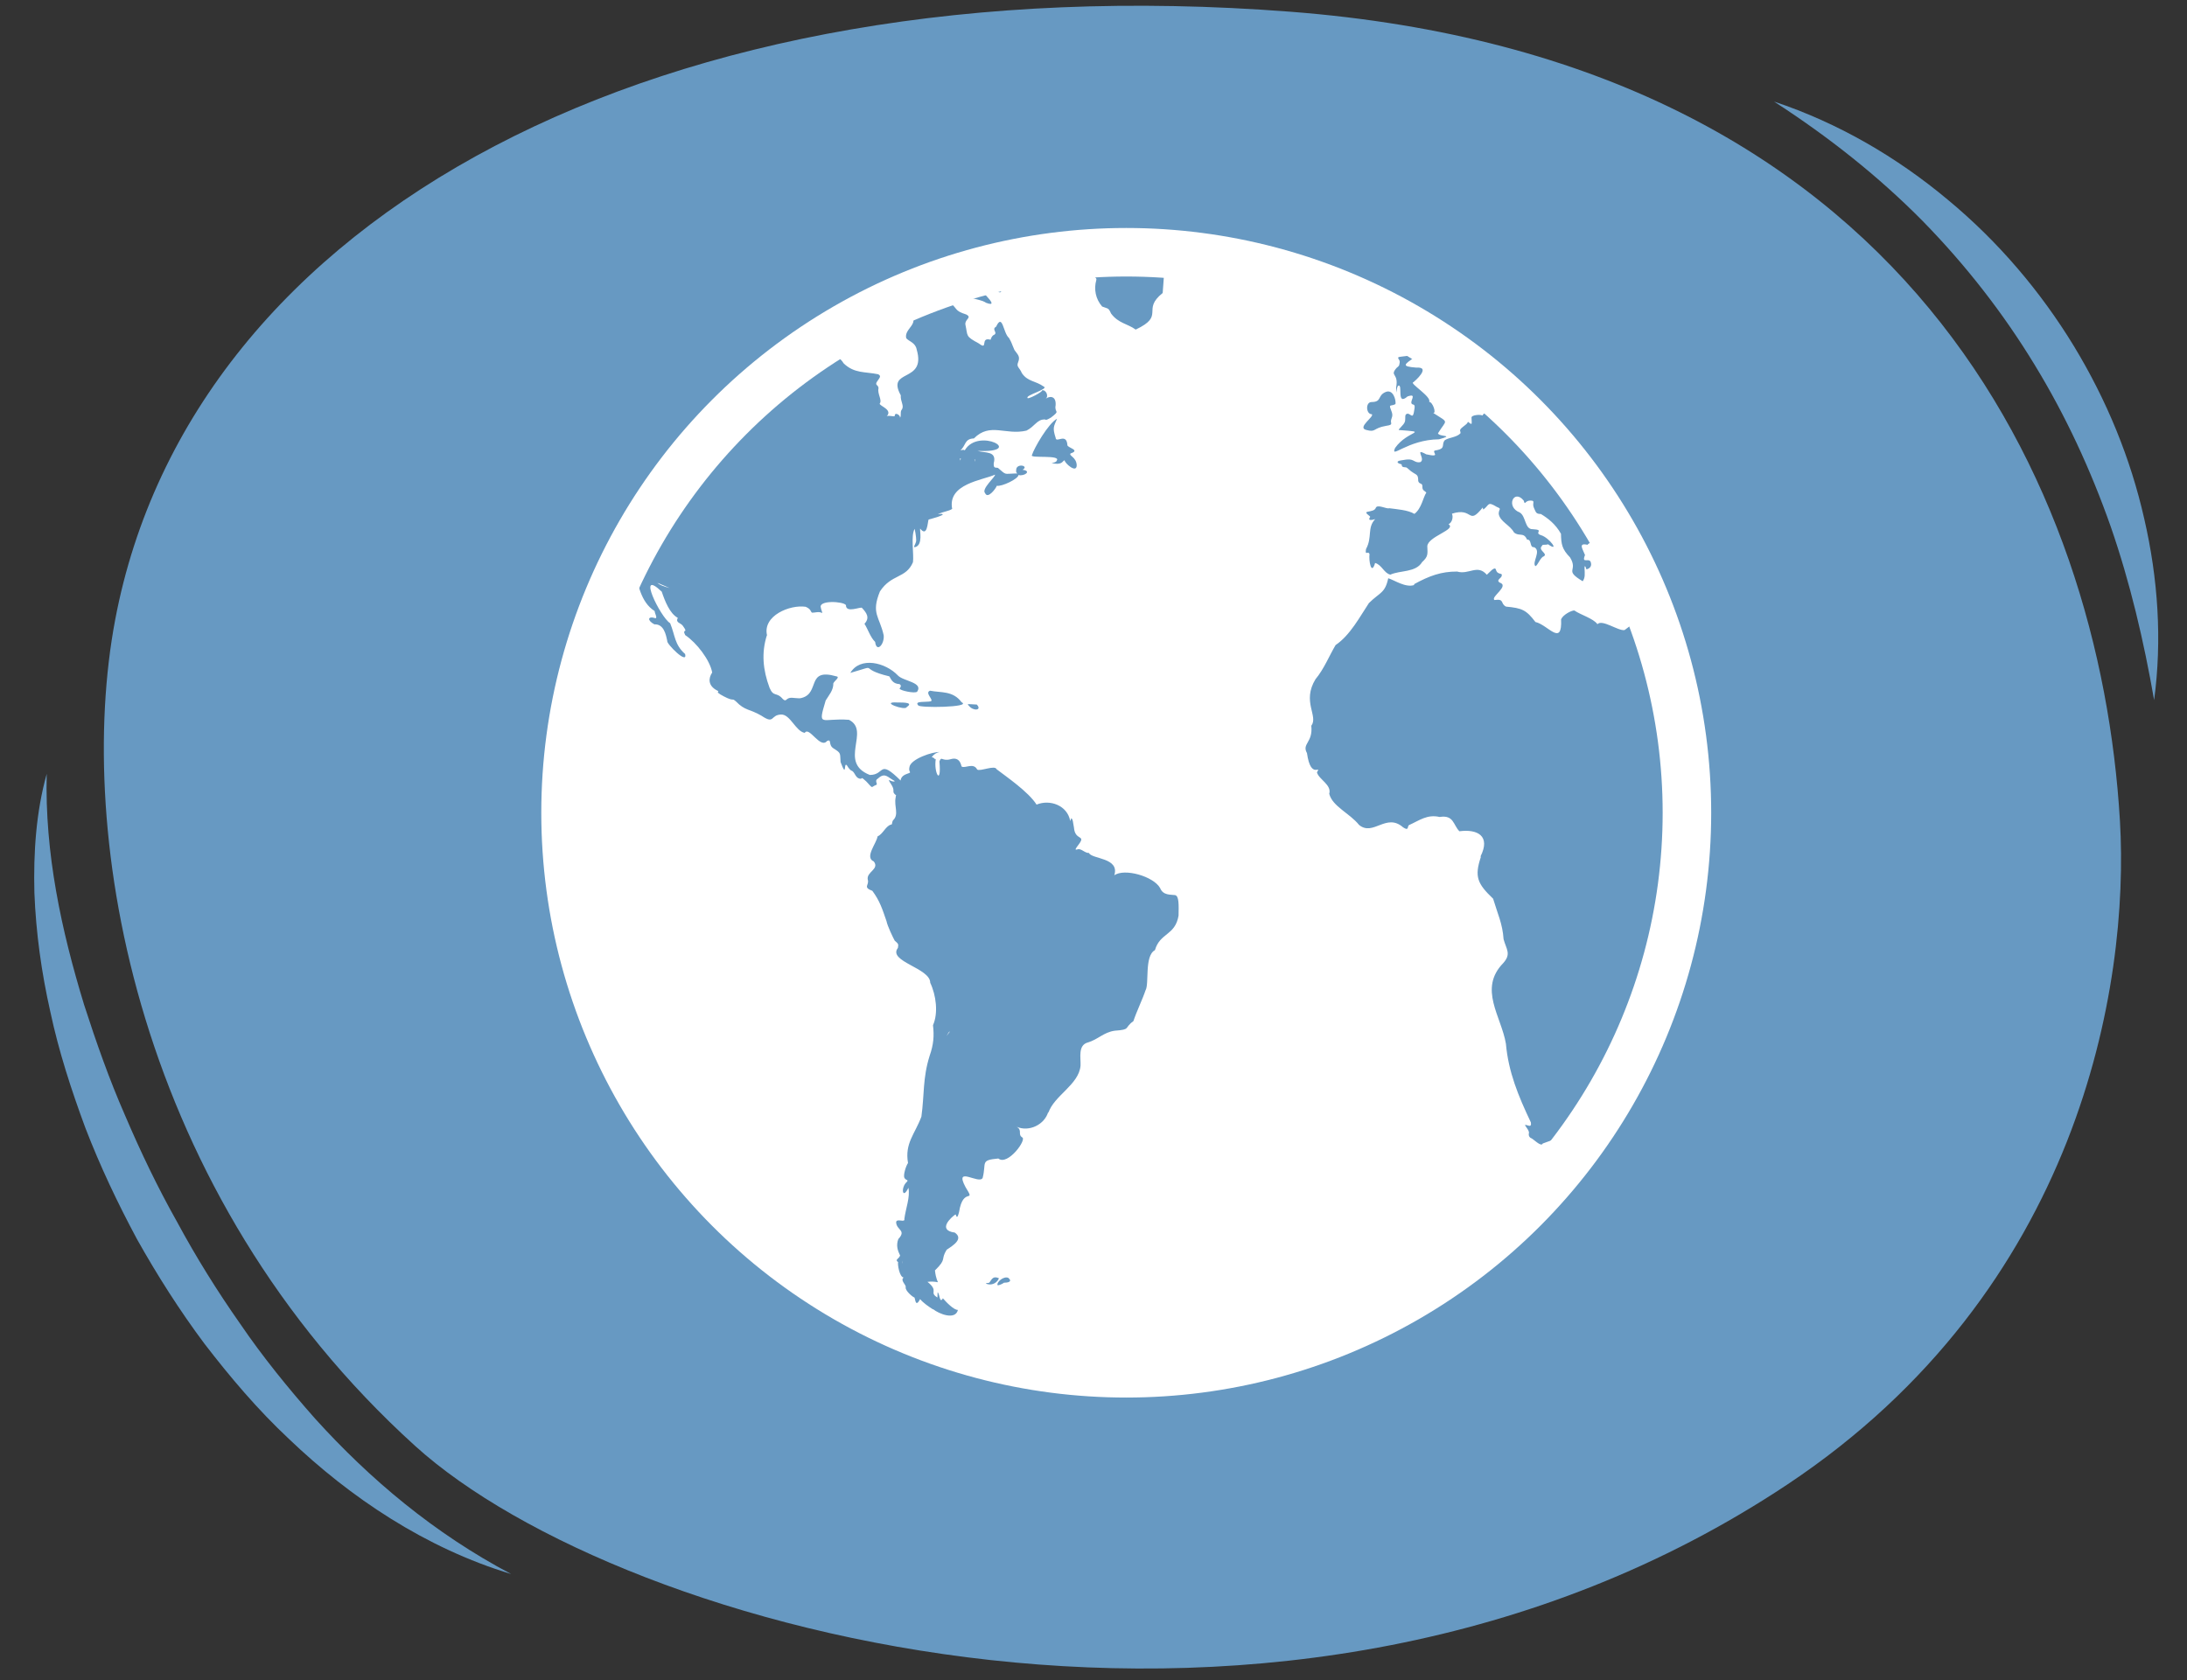
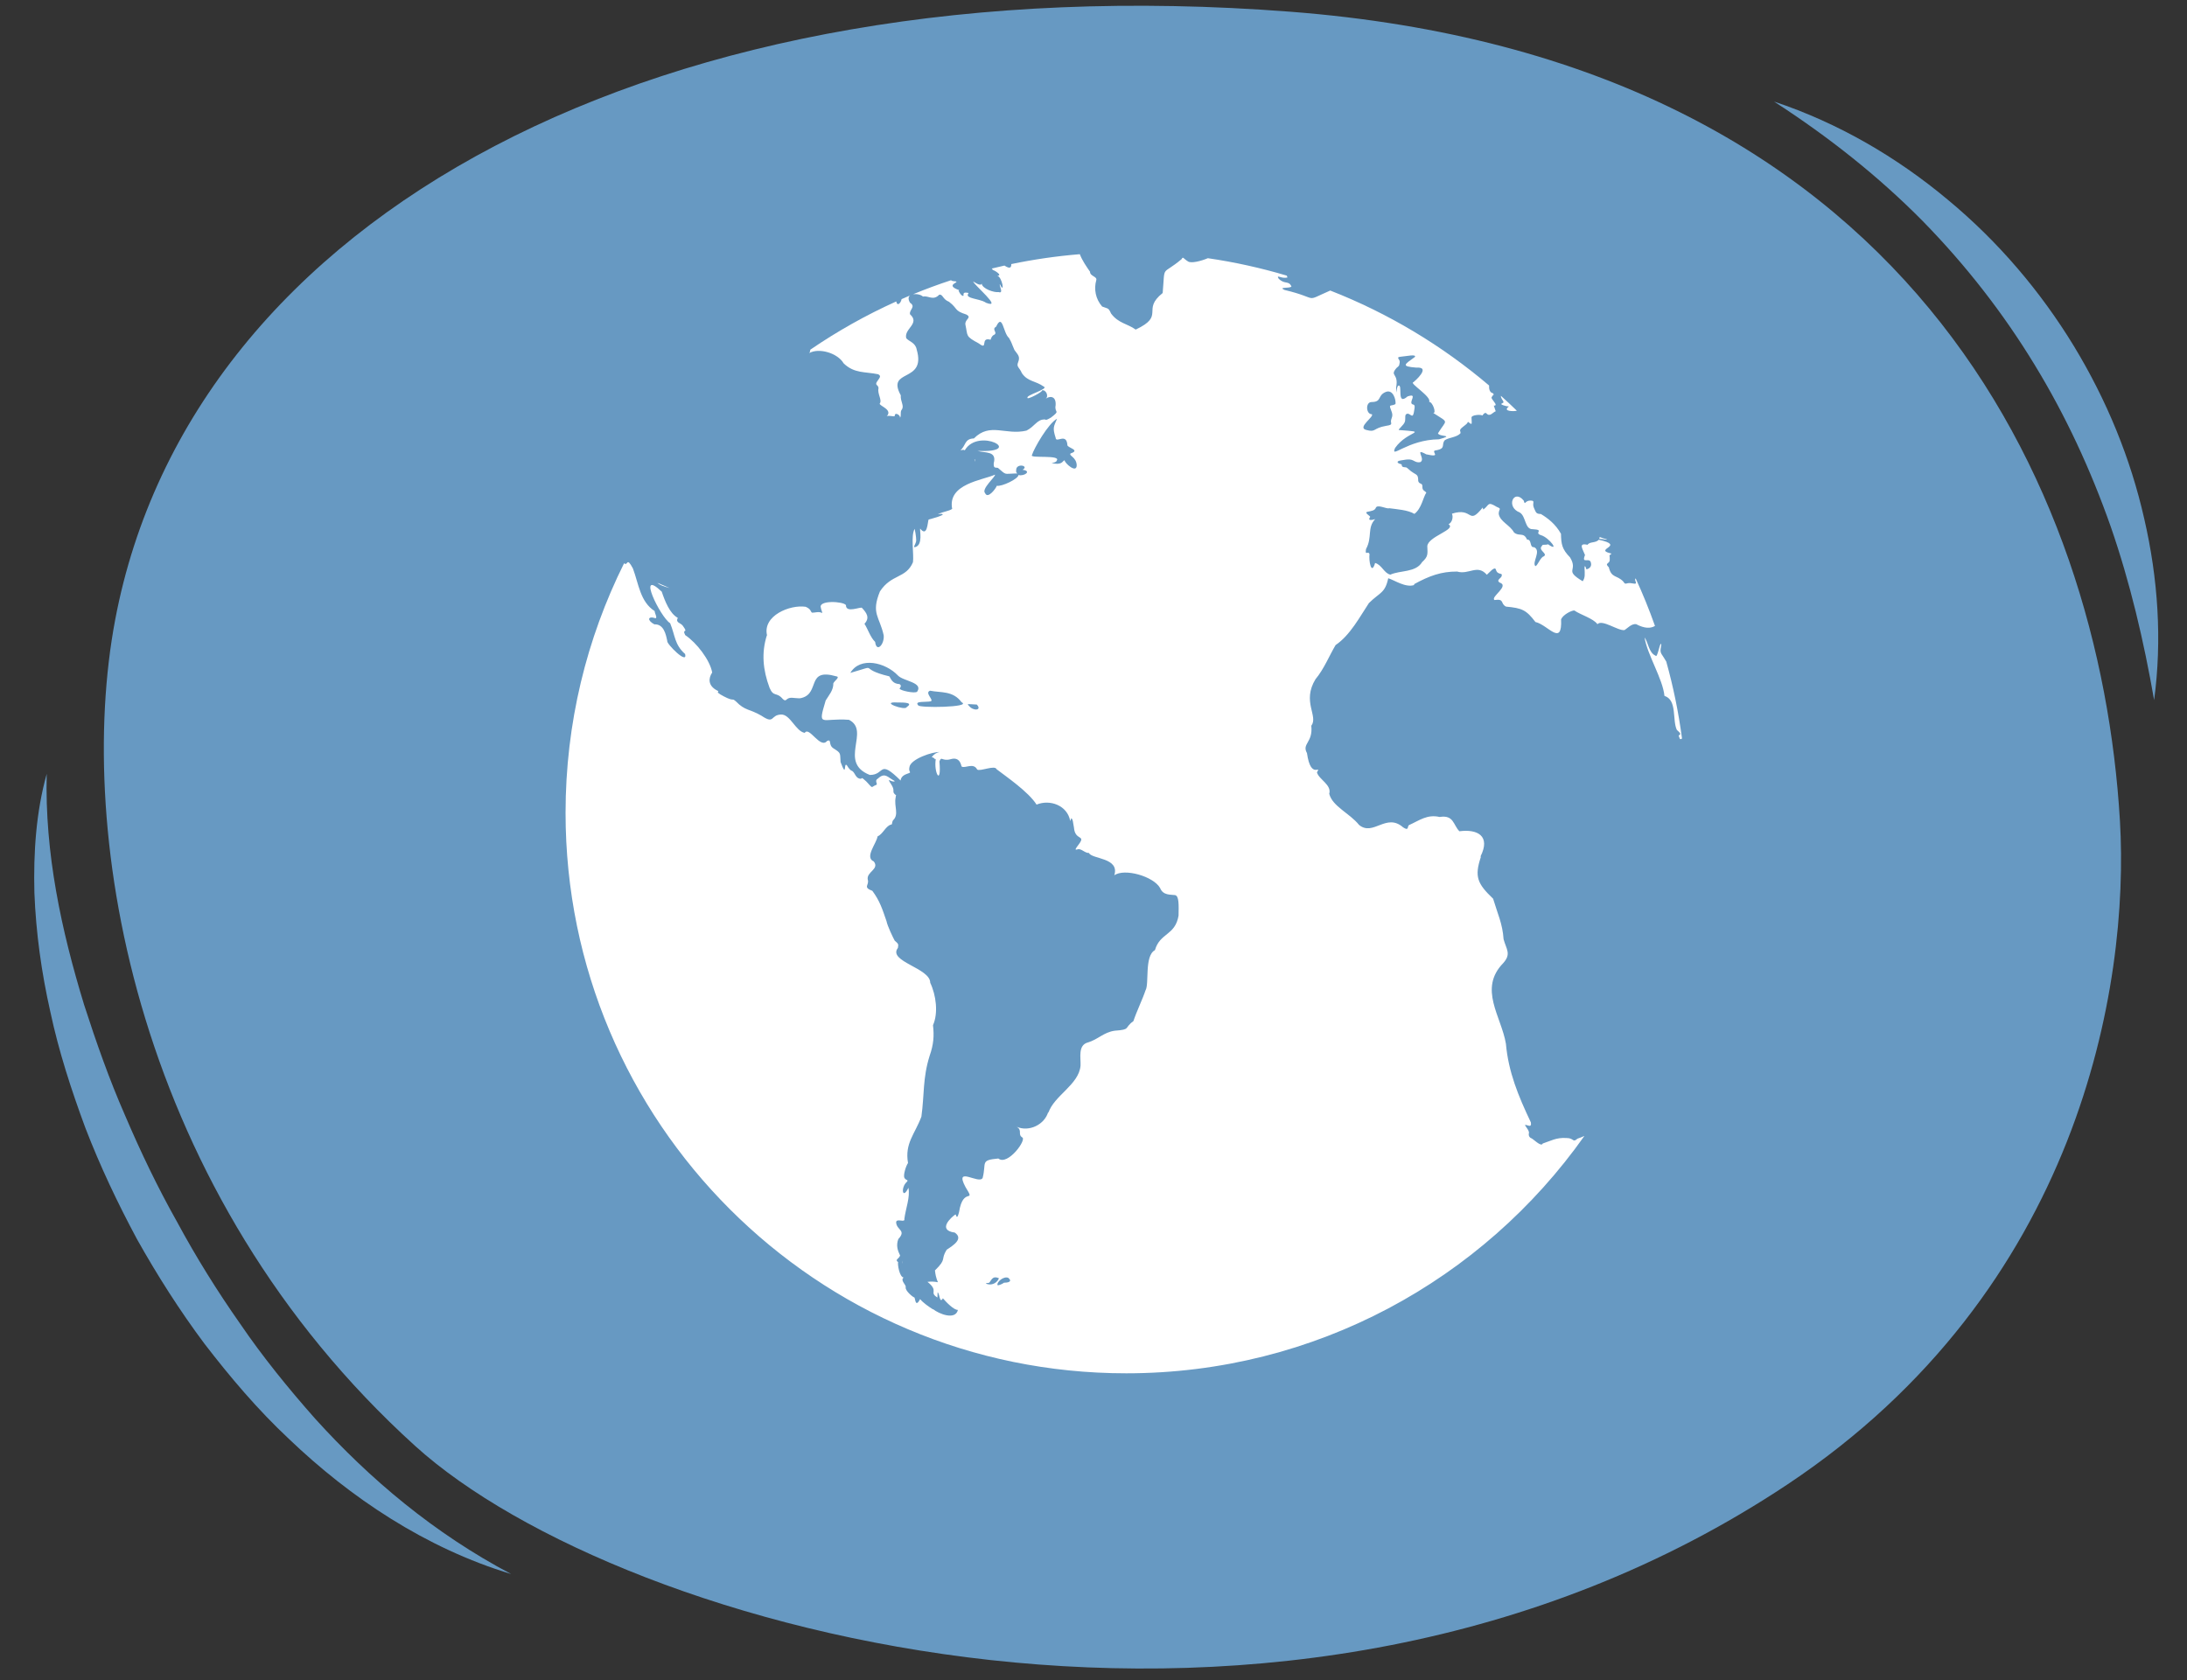
<svg xmlns="http://www.w3.org/2000/svg" id="Guides__Delete_Me_" width="380" height="292" viewBox="0 0 380 292">
  <rect x="0" y="0" width="380" height="292" fill="#333333" stroke="none" />
  <defs>
    <style>.cls-1{fill:#fff;}.cls-2{fill:#6799c2;}.cls-3{fill:none;stroke:#fff;stroke-miterlimit:10;stroke-width:8.434px;}</style>
  </defs>
  <g>
    <path class="cls-2" d="M368.348,142.681c-3.437-58.207-36.859-132.386-144.173-140.647C114.614-6.4,33.288,37.445,20.009,107.743c-7.077,37.462,3.736,99.695,52.106,143.551,35.795,32.455,151.434,64.598,238.441,6.72,50.757-33.764,59.487-86.651,57.793-115.333Z" />
    <path class="cls-2" d="M8.116,134.498c-.351,13.764,2.522,27.13,6.503,40.153,2.096,6.49,4.355,12.934,7.114,19.219,2.689,6.303,5.659,12.513,9.053,18.535,3.271,6.074,6.945,11.971,10.95,17.679,3.921,5.76,8.36,11.218,13.042,16.511,9.491,10.485,20.635,19.897,34.044,26.98-14.848-4.498-27.927-13.249-38.63-23.496-5.444-5.098-10.195-10.725-14.642-16.504-4.361-5.835-8.231-11.939-11.74-18.189-3.382-6.305-6.434-12.746-8.973-19.344-2.449-6.622-4.63-13.328-6.087-20.176-1.543-6.826-2.504-13.758-2.773-20.711-.171-6.945,.273-13.955,2.14-20.658Z" />
    <path class="cls-2" d="M374.287,121.681c-1.809-10.376-4.177-20.458-7.564-30.225-3.435-9.746-7.774-19.17-13.211-28.074-5.422-8.909-11.918-17.284-19.446-24.973-7.571-7.663-16.21-14.546-25.812-20.751,11.163,3.699,21.401,9.71,30.171,17.047,8.831,7.313,16.183,16.021,21.917,25.439,5.726,9.429,9.874,19.585,12.226,30.009,2.401,10.406,3.124,21.094,1.719,31.528Z" />
  </g>
  <g>
    <g>
      <path class="cls-1" d="M279.282,93.754c-.456-.112-.905-.247-1.338-.42,.006,.11-.028,.213-.074,.307,.097,.017,.195,.034,.306,.04,.469,.004,.708,.167,1.107,.073Z" />
      <path class="cls-1" d="M289.521,114.986c-.174-.273-.328-.52-.446-.728-.666-.962-.62-.969-.421-2.198-.018-.057-.038-.114-.056-.171-.239-.026-.633,2.616-.956,2.058-1.168-.501-1.291-2.408-1.892-3.149,.483,3.038,3.164,7.182,3.456,10.152,2.251,.702,1.324,4.188,2.156,5.918,.472,.439,.896,.742,.302,.954,.168,.379,.156,.882,.592,.531-.604-4.562-1.523-9.025-2.736-13.366Z" />
      <path class="cls-1" d="M116.332,102.202c-.696-.315-1.398-.616-2.108-.899,.02,.018,.039,.035,.06,.053,.3,.278,1.013,.579,2.047,.846Z" />
      <path class="cls-1" d="M261.205,70.435c.787,.287,.907,.131,.96,.229-1.205,.875,.987,.852,1.393,.719-.905-.879-1.826-1.742-2.765-2.586-.05,.406,.365,.756,.461,1.095-.067,.254-.836,.257-.05,.543Z" />
      <path class="cls-1" d="M146.586,63.151c1.862,1.791,3.694,1.422,6.004,1.897,.596,.322,.243,.607-.201,1.274-.443,.667,.246,.522,.26,1.164-.254,.916,.685,2.083,.201,2.657-.053,.436,2.401,1.064,1.167,2.267,.198-.335,1.384,.094,1.447-.115,.001-.795,1.074-.091,.899,.333,.32-.359-.041-1.088,.361-1.481,.399-.687-.291-1.366-.211-2.444-2.596-4.713,4.471-2.053,2.773-7.927-.218-1.248-1.351-1.419-1.823-1.992-.437-1.653,2.474-2.53,.654-4.163-.176-.808,1.086-1.284,.001-2.008-.372-.639-.283-1.036,.01-1.261-.493,.206-.982,.419-1.471,.633-.12,.653-.737,1.356-.932,.408-5.238,2.359-10.228,5.17-14.924,8.379-.023,.237-.08,.444-.186,.588,1.696-.946,4.921-.01,5.971,1.792Z" />
-       <path class="cls-1" d="M291.543,158.749c-.121,.416-.223,.824-.23,1.2,.078-.4,.157-.798,.23-1.2Z" />
-       <path class="cls-1" d="M164.471,180.062c.171-.238,.341-.477,.523-.708l-.033-.084c-.177,.237-.33,.488-.49,.792Z" />
      <path class="cls-1" d="M287.559,108.788c-.994-2.813-2.113-5.566-3.351-8.254-.413,.318,.652,1.115-.526,.868-1.243-.261-1.155,.426-1.62-.318-1.13-1.191-2.056-.547-2.526-2.49-.802-.76,.13-.58,.161-1.233,.021-.555-.015-.599-.047-.771-.031-.173,.622-.361,.168-.421-2.965-.743,2.775-1.298-2.03-2.363-.498,.609-1.611,.297-1.94,.886-1.729-.408-.802,.808-.447,1.777-.701,1.738,.903,.195,1.046,1.451,.156,.861-.8,1.038-.8,1.038,0,0-.302-1.037-.331-.269,.042,1.034,.142,1.704-.317,2.337-3.363-2.024-.71-1.691-2.196-4.144-1.415-1.459-1.536-2.293-1.579-4.108-.936-1.671-2.245-2.687-3.488-3.436-.834-.032-.828-.203-1.212-1.072-.385-.869,.353-1.268-.635-1.263-.988,.005-.872,.949-1.139-.001-1.73-2.11-3.176,1.114-.688,2.068,1.128,.689,.835,2.973,2.281,2.908,2.094,.115,.116,.607,1.404,1.036,1.448,.41,3.367,3.075,1.23,1.585-.443,.171-1.029-.033-1.035,.26-.846,.767,1.125,1.36,.271,1.848-.596,.19-1.019,1.579-1.433,1.698-.651-.643,1.081-2.664-.214-3.299-.867,.099-.338-1.365-1.241-1.329-.598-1.364-1.364-.457-2.269-1.241-.693-1.294-2.423-1.86-2.649-3.222-.004-.897,.602-.832-.333-1.209-1.674-1.027-1.268-.328-2.344,.46-.037-.11-.076-.228-.114-.348-2.608,3.24-1.581-.137-5.335,1.063,.26,.615,.026,1.535-.596,1.836,1.455,.929-3.622,2.117-3.687,3.833,.053,1.337,.177,1.769-.902,2.743-1.096,1.839-3.81,1.408-5.515,2.182-1.072-.207-1.498-1.725-2.653-2.025-.66,2.264-1.128-.425-.971-1.533-.239-.693-.813,.396-.613-.878,1.146-2.105,.157-3.674,1.59-5.209-.551,.173-1.361,.336-.882-.361,.194-.12-1.148-.77-.459-.914,.689-.145,1.224-.21,1.429-.63,.219-.803,1.916,.204,2.355,.006,1.318,.183,3.236,.295,4.381,.985,1.252-.938,1.516-2.909,2.065-3.687-.252-.351-.709-.326-.681-1.051,.028-.726-.52-.319-.723-.968-.011-1.253-.251-.966-1.263-1.715-.737-.584-.658-.666-.999-.679-.938-.03-.349-.513-.805-.565-.424-.081-.978-.487,.11-.637,1.088-.151,.689-.134,1.088-.151,1.126-.107,1.214,.624,2.204,.469,1.088-.482-1.187-2.612,1.05-1.37,2.986,.665,.486-.616,1.764-.702,1.746-.328,.782-1.014,1.492-1.769,.754-.473,2.037-.469,2.695-1.178,.101-.413-.41-.464,.413-1.106,.822-.641,.734-.581,.889-.895,.717,.491,.694,.694,.624-.681-.127-.545,1.706-.627,1.839-.41,.112,.036,.306-.566,.7-.423,.647,.757,1.086-.103,1.664-.32l-.333-.975c1.01,.042-.722-1.266-.342-1.487,.102-.444,.581-.298,.141-.7-.493-.073-.665-.723-.617-1.314-8.155-6.93-17.463-12.543-27.601-16.504-4.787,2.084-1.619,1.398-7.957-.107-1.175-.558,.92-.221,1.219-.594-.495-1.11-1.175-.293-2.226-1.368-.428-.721,.232-.119,1.145-.148,.621-.054,.31-.061,.28-.372-4.45-1.328-9.033-2.348-13.726-3.032-1.2,.51-2.873,.916-3.425,.577-.89-.547-.876-.931-1.122-.428-3.596,3.024-2.868,.759-3.303,5.899-3.757,2.99,.536,3.886-4.689,6.358-1.408-1.025-3.02-1.084-4.28-2.793-.473-1.044-.483-.788-1.549-1.213-1.15-1.321-1.457-3.028-1.02-4.591,.195-.633-1.113-.683-1.083-1.452-.611-.883-1.365-1.954-1.777-3.054-4.044,.332-8.019,.908-11.908,1.719,.017,.589-.195,.912-1.186,.258-.737,.163-1.47,.335-2.2,.515,.096,.137,.185,.272,.273,.301,.031-.073,1.76,.92,.665,.966,.871,.118,1.383,3.375,.475,1.471-.223,.101,.739,1.675-.223,1.359-.827,.109-2.84-.588-2.958-1.486-.146,.59-1.374-.345-1.467-.361,.084,.555,5.255,4.842,2.25,3.708-.39-.239-.514-.34-2.179-.741-1.666-.4-.749-.894-.902-.98-.524-.076-.932-.161-.844,.449,.01,.097-.263,.182-.667-.442-.35-.542-.08-.481-.002-.455-3.108-1.061,.876-1.486-1.172-1.609-.127-.014-.232-.065-.339-.145-2.236,.735-4.437,1.55-6.598,2.439,.617-.108,1.428,.083,1.725,.401,.904-.23,1.762,.789,2.823-.319,.651-.146,.578,.791,1.701,1.219,1.617,1.244,.845,1.528,2.991,2.209,1.08,.554-.258,.802-.143,1.746,.46,2.037-.075,1.994,2.343,3.295,1.705,1.305,.137-1.187,2.038-.648,0,0,.18-.72,.642-.872,.629-.39-.528-.933,.319-1.398,1.144-2.44,1.205,1.106,2.242,1.966,.528,.919,.428,.927,.945,2.088,.516,.762,1.063,1.077,.64,2.118-.348,.844,.219,.875,.649,1.905,1.019,1.499,2.349,1.301,3.785,2.325,1.02,.4-3.094,1.487-2.81,1.943-.158,.476,2.752-1.069,2.518-1.271,.614-.208,1.281,.974,.628,1.477,.58-.494,1.852-.649,1.743,1.093-.267,1.446,.935,.814-.804,2.148-1.205,.723-.844,.224-1.19,.339-1.231,.002-1.691,1.255-3.075,1.934-3.655,.857-6.317-1.485-9.13,1.358-1.67,.053-1.382,1.264-2.338,2.055,.233-.008,.564-.174,.741,.021,2.391-4.111,10.698,.482,2.235,.086,1.211,.422,3.411-.082,2.804,2.159-.036,.939,.277,.695,.729,.796,1.536,1.32,.989,1.023,3.039,.972,.683,.026,0,0,.136-.55-.071-1.322,2.366-.807,1.104-.086,1.629,.176,.368,1.16-.719,.913,.025,.648-2.908,2.044-3.756,1.864-.065,.336-1.548,2.401-2.024,1.29-.733-.722,1.818-2.855,1.718-3.224-2.134,.967-8.295,1.587-7.445,5.953-.619,.41-1.493,.459-2.312,.851-.463,.196,0,0,.569,.022,.726,.192-2.393,.989-2.355,.978-.187,.496-.212,3.136-1.466,1.568-.107,.271,.523,2.845-.844,3.215-.537,.151,.135-.55,.158-1.147,.023-.597-.264-2.019-.264-2.019-.708,1.121-.111,4.459-.299,5.8-1.222,2.87-3.737,2.01-5.741,5.078-1.573,3.856-.065,4.342,.657,7.631,.144,1.591-1.258,3.075-1.488,1.14-.822-.787-1.23-2.161-1.854-3.148,.971-1.038,.39-1.882-.425-2.752-.138-.311-2.827,.998-2.792-.492-.43-.672-4.909-.909-4.348,.475-.01,.256,.416,1.041,.119,.859-.525-.267-1.224,.007-1.671-.021-.295-.225-.129-.603-1.1-1.025-2.71-.413-7.52,1.541-6.711,4.971l-.03-.011c-.966,3.039-.69,6.006,.465,9.114,.719,1.694,1.191,.641,2.318,1.969,.551,.491,.493,.019,1.07-.173,.577-.192,1.664,.192,2.243-.042,3.161-.859,.72-5.239,5.955-3.745,.755,.114-.294,.757-.503,1.219,.037,1.215-.811,2.105-1.329,2.983-1.449,4.851-.76,2.987,4.05,3.36,3.803,1.92-1.967,7.39,3.62,9.583,2.7,.013,1.453-2.88,5.356,.974,0,0-.046-.771,1.07-1.155,1.116-.385,.195-.121,.465-1.222,.25-1.386,4.048-2.66,5.259-2.578-.541,.065-1.057,.4-1.397,.901,.253,.018,.491,.185,.604,.39,.039-.046,.078-.09,.116-.132-.44,2.361,1.015,4.976,.622,.466,.381-1.011,.416,.059,1.99-.393,1.575-.452,1.783,1.052,1.85,1.267,.551,.435,2.07-.74,2.714,.533,.461,.408,3.094-.838,3.382-.042,1.666,1.278,5.546,3.929,6.94,6.145,2.332-.96,5.359,.135,5.85,2.851,.068-.168,.137-.337,.184-.499,.319,.31,.24,.475,.463,1.634,.187,2.383,2.162,1.17,.797,2.978-.521,.706-.76,.997-.145,.806,.615-.19,1.265,.689,1.951,.631,.495,1.105,5.38,.775,4.409,3.887,1.731-1.264,6.818,.157,7.967,2.229,.52,1.303,1.857,1.097,2.574,1.211,.717,.113,.657,1.691,.623,3.57-.603,3.499-3.207,2.934-4.105,5.996-1.873,1-.96,5.887-1.636,6.988-.513,1.545-1.58,3.737-2.104,5.347-1.706,1.232-.37,1.458-3.255,1.669-1.91,.268-2.947,1.554-4.675,2.043-1.728,.489-1.202,2.603-1.255,4.011-.262,3.338-4.658,5.238-5.602,8.26,.007-.084,.013-.168,.008-.253-.635,2.276-3.358,3.579-5.512,2.631,1.058,.609,.156,1.279,.942,1.834,.939,.315-2.495,5.02-4.118,3.683-3.214,.301-2.042,.692-2.724,3.362-.57,1.252-5.022-2.221-2.986,1.595,1.867,3.04-.41-.221-1.117,4.358-.404,1.608-.508,.365-.623,.403-.726,.472-3.231,2.742-.121,3.157,1.582,1.092-.303,2.255-1.407,2.98-1.115,1.8,.096,1.519-2.037,3.597,.338,3.067,1.429,1.698-1.299,1.986,2.086,1.67,.184,1.769,1.726,2.723l.035-.915c.386,.26,.337,2.08,.916,1.051,.549,.631,1.912,2.068,2.613,2.017-.426,1.844-3.295,.704-4.325-.136l-.002,.052c-.824-.537-1.655-1.097-2.248-1.793-.862,1.677-.825-.288-1.014-.296-.19-.007-1.59-1.129-1.489-1.766,.124-.419-1.003-1.184-.353-1.681-.725-.105-1.076-2.273-.961-2.685-.628-.451,.117-.523,.348-1.14-.433-.884-.73-1.77-.308-2.875,1.441-1.542-.292-1.515-.383-2.878,.019-.834,1.601,.154,1.43-.629,.223-1.771,1.04-3.808,.702-5.396-1.034,2.171-1.364-.03-.305-.999,.436-.452-.143-.218-.39-.742-.24-.437,.271-2.08,.628-2.561-.591-3.445,1.172-4.983,2.325-8.063,.534-3.848,.203-6.649,1.43-10.574,.689-1.959,.804-3.453,.585-5.318,.932-2.087,.556-5.203-.481-7.373,.027-2.581-7.447-3.699-5.613-6.066,.142-.72,.028-.725-.559-1.26-.309-.559-1.264-2.547-1.427-3.389-.75-2.181-1.167-3.514-2.456-5.265-1.728-.645-.488-.969-.799-1.953-.262-1.366,2.085-1.79,1.049-3.157-1.673-.696,.512-3.191,.644-4.341,.969-.45,1.362-1.723,2.282-2.049,.381-.028,.122-.209,.409-.753,1.101-1.025,.15-2.423,.456-3.956,.069-.81,.234-.163-.203-.649-.437-.487,.173-.55-.617-1.733-.79-1.184-.023-.386,.471-.41,.495-.023-.105-.218-.401-.443-.854-.577-1.344-1.009-2.353-.048-.62,.319,.04,.941-.231,1.06-1.078,.402-.457,.812-1.763-.58-.99-.935-.704-.455-.97-.465-.928-.055-.913-.997-1.505-1.382-.19-.007-.556-.364-.876-.931-.635-.79,.016,2.45-1.117-.598-.123-1.52,.157-1.519-1.201-2.353-1.016-.622-.274-1.677-1.127-1.326-1.202,1.497-3.125-2.611-3.897-1.388-1.571-.262-2.509-3.228-4.094-3.191-1.926,.06-1.089,1.783-3.426,.209-2.099-1.224-2.832-.829-4.425-2.477-.808-.715-.194,.121-2.131-.894-1.936-1.015-.391-.699-1.176-1.028-1.582-.828-1.5-2.128-.83-3.109-.383-2.165-2.717-5.193-4.689-6.504-.63-1.239,.672-.149-.43-1.641-.378-.52-1.298-.485-.859-1.358-1.397-.742-2.248-2.936-2.788-4.551-4.456-4.241-.246,4.443,1.461,5.483,.894,2.184,.75,3.724,2.605,5.357,.471,1.975-3.295-1.841-3.104-2.256-.238-1.168-.607-2.975-2.243-2.906-1.297-.685-1.174-1.513,.193-1.061,.381-.029-.155-.903-.142-1.245-2.521-1.599-2.776-4.741-3.78-7.409-1.133-2.137-.86-.375-1.486-.869-.016-.012-.03-.019-.045-.031-6.505,13.062-10.17,27.787-10.17,43.37,0,53.804,43.617,97.421,97.421,97.421,32.887,0,61.966-16.298,79.607-41.255-.441,.197-.853,.359-1.207,.477-.887,.772-.53-.123-1.933-.117-1.751-.112-2.704,.503-4.101,.954-.256,.689-1.687-.851-2.015-.932-.114-.004-.52-.319-.384-.869,.135-.55-1.007-1.492-.553-1.431,.453,.06,1.044,.511,.892-.437-2.189-4.606-3.9-8.752-4.337-13.669-.782-4.737-4.835-9.551-.451-14.033,1.424-1.598,.516-2.378,.046-4.144-.184-2.705-1.021-4.361-1.819-7.034-2.737-2.617-3.282-3.825-2.11-7.304l-.094-.004c1.847-3.648-.559-4.82-3.652-4.412-1.089-1.087-.949-2.884-3.437-2.483-2.175-.504-3.532,.62-5.334,1.419-.313,.244,.035,1.069-1.002,.389-2.94-2.593-5.193,1.612-7.657-.423-1.652-2.054-4.627-3.213-5.185-5.413,.454-1.565-1.778-2.47-2.136-3.713,.837-1.532-1.061,1.451-1.733-3.358-.935-1.665,1.069-1.811,.753-4.756,1.268-1.689-1.67-4.175,.728-8.091,1.487-1.777,2.38-4.07,3.494-5.934,2.545-1.715,4.271-5.028,5.788-7.299,1.922-1.895,2.804-1.692,3.357-4.315,1.122,.347,2.995,1.683,4.525,1.176-.021-.043-.037-.088-.061-.13,2.693-1.48,4.774-2.223,7.507-2.209,2.029,.61,3.529-1.338,5.16,.558,.326-.255,1.384-1.581,1.576-.898,.302,1.127,1.354,.343,.939,1.275-.318,.372-.822,.61-.304,.971,1.828,.585-1.643,2.52-.877,3.043,1.811-.261,.961,.634,2.007,1.146,2.767,.255,3.515,.574,5.101,2.673,2.168,.466,4.678,4.399,4.462-.469,.335-.799,1.807-1.554,2.3-1.535,1.047,.745,3.29,1.373,4.014,2.383,.83-.898,3.568,1.185,4.706,1.029,.465-.282,1.221-1.15,2.015-1.034,1.453,.77,2.5,.775,3.275,.312Zm-130.009,14.095c-.188,.73-4.868-.983-1.603-.787,.008,.045,3.129-.19,1.603,.787Zm-1.244-3.21c.239-.29,.326-.586-.009-.77-1.07-.073-1.362-.601-1.771-1.349-5.818-1.391-1.362-2.16-6.776-.602,1.702-2.877,6.084-1.837,8.263,.445,.92,1.002,4.46,1.182,3.348,2.82-.379,.374-3.067-.213-3.055-.544Zm3.231,2.901c-.747-.792,1.41-.496,2.192-.685,.583-.227-1.138-1.497-.12-1.841,1.857,.379,3.971-.035,5.469,2.004,1.91,.899-7.584,1.03-7.541,.522Zm8.809,.082c-.478-.403-.028-.257,1.376-.203,.986,1.045-.654,1.177-1.376,.203Zm16.641-42.648c-.304-.012-.333,.756-1.693,.576-1.361-.18,.189,.007,.325-.544,.745-1.018-4.539-.362-4.335-.892,.361-1.223,2.869-5.575,4.385-6.37-.608,1.412-.796,1.59-.242,3.324,.05,.981,1.897-.967,2.04,1.275,.022,.447,2.33,.849,.553,1.431-.358,.413,.965,.593,1.063,2.007,.031,1.602-2.128-.361-2.096-.807Zm-13.473,143.167c-.596-.3,.268-.053,.429-.304,.418-.599,.638-1.142,1.623-.706-.211,.642-1.045,1.303-2.052,1.01Zm2.914-.229c-.1,.124-.874,.501-1.099,.428-.205-.559,1.096-1.634,1.872-1.274,.797,.694-.125,.836-.773,.846ZM242.653,63.954c.589-.49,.413-.369,.549-.941,.136-.572-.819-.929,.21-1.017,1.029-.089,2.639-.476,2.449,.03-1.823,1.327-2.521,1.645,.213,1.867,2.713-.19-.344,2.437-.497,2.545-.796,.129,3.258,2.547,2.735,3.408,.627-.016,1.319,2.063,.706,1.916,2.846,1.853,2.353,1.049,.832,3.557,.26,.651,3.011,.244,.189,1.034-5.519,.055-8.541,3.546-7.635,1.501,2.179-3.089,6.088-2.698,.689-3.114-.341-.013,.888-.864,1.026-1.499,.138-.636-.124-1.223,.393-1.331,.517-.108,.933,.934,1.148-.212,.215-1.146,.222-1.337-.231-1.419-.778-.347,1.045-2.016-.858-1.38-2.023,1.771-.733-2.281-1.638-1.857-.354,.307-.257,2.233-.354,.307,.512-2.554-1.196-1.918,.073-3.394Zm-4.297,8.039c-1.012,.02-1.14-2.125-.033-2.116,1.793-.018,.998-1.072,2.344-1.704,1.413-.689,1.931,1.437,1.801,2.056-.7,.421-1.194-.046-.831,.865,.364,.911,.357,1.104,.102,1.799-.255,.695,.535,.918-.898,1.119-2.39,.416-1.695,1.201-3.502,.699-1.55-.426,1.546-2.363,1.016-2.717Z" />
      <path class="cls-1" d="M156.781,219.107c-.015,.191,.014,.379,.065,.552-.029-.184-.052-.368-.065-.552Z" />
      <path class="cls-1" d="M169.387,80.174c-.02-.127,.073-.395-.088-.369,.067,.09,.041,.227,.038,.341,.015,.011,.034,.017,.05,.027Z" />
-       <path class="cls-1" d="M166.784,79.647c.035,.133,.052,.269,.073,.405,.056-.114,.029-.213,.105-.311-.057-.035-.118-.065-.178-.094Z" />
    </g>
-     <circle class="cls-3" cx="195.689" cy="141.264" r="97.421" />
  </g>
</svg>